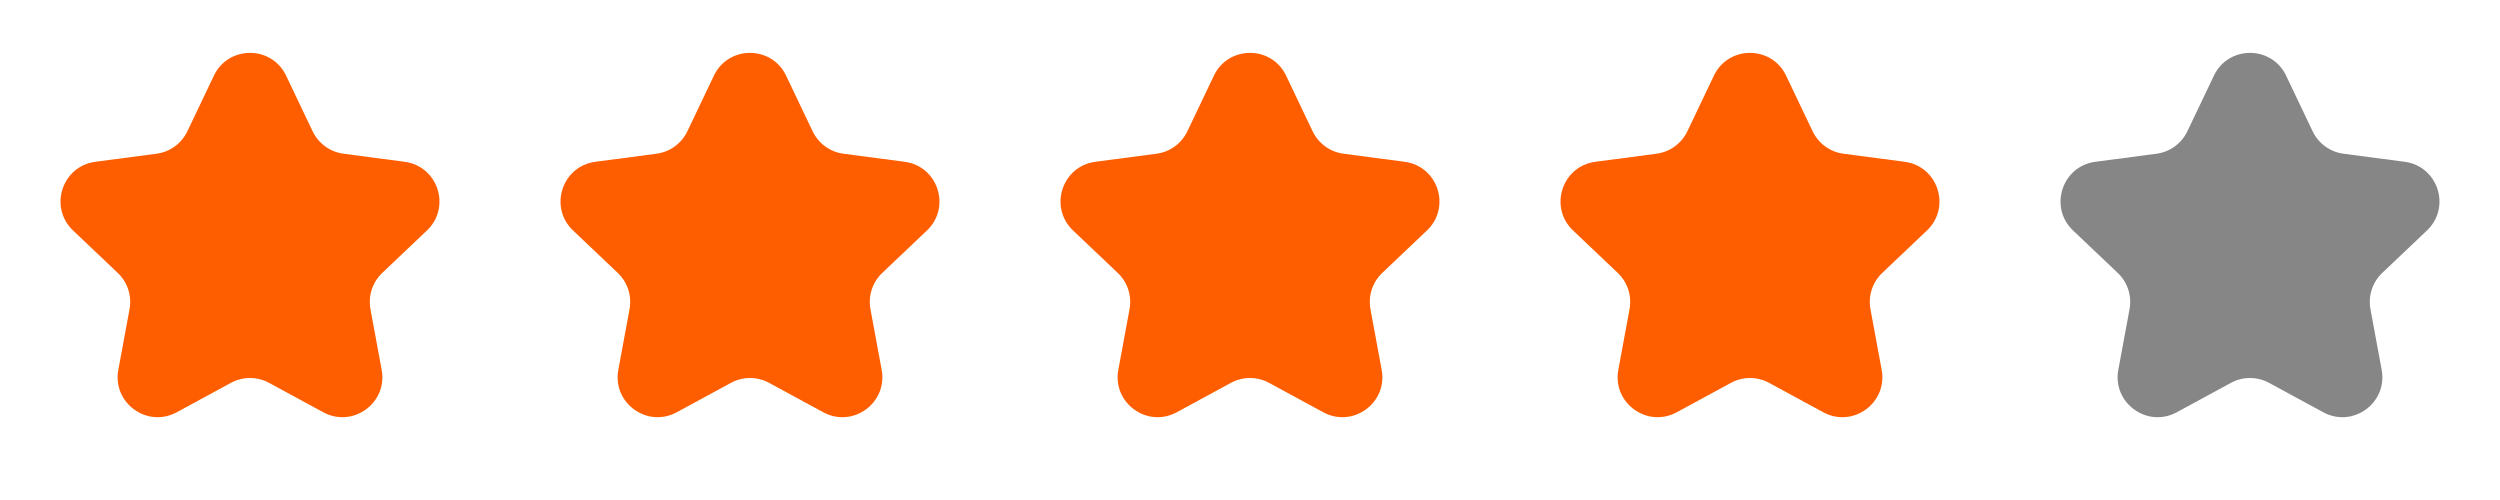
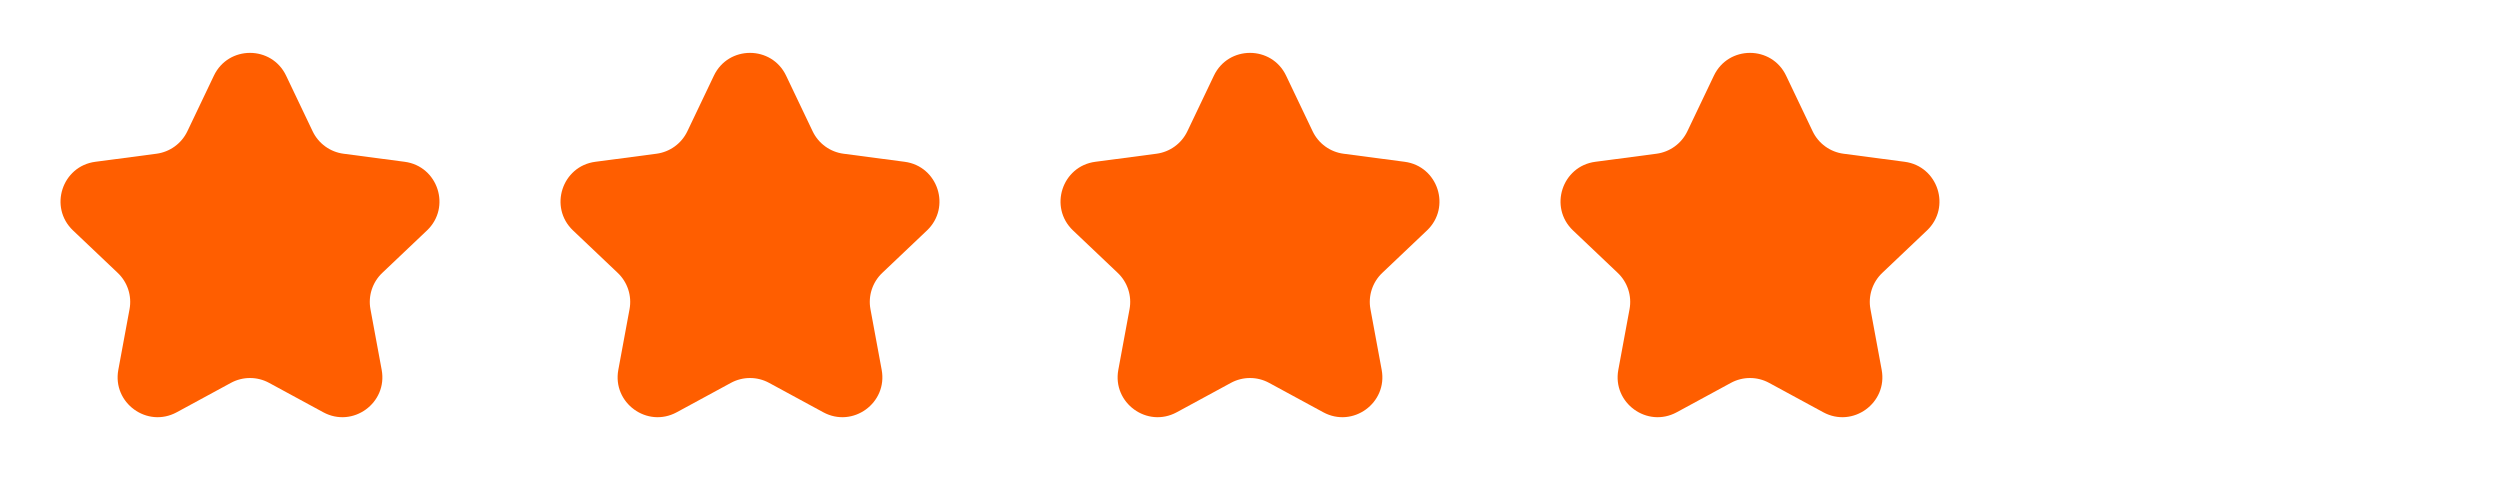
<svg xmlns="http://www.w3.org/2000/svg" width="250" height="50" viewBox="0 0 250 50" fill="none">
  <path d="M21.39 7.565C22.839 4.529 27.161 4.529 28.61 7.565L31.265 13.13C31.849 14.352 33.01 15.196 34.353 15.373L40.466 16.179C43.801 16.619 45.137 20.73 42.697 23.046L38.225 27.291C37.243 28.223 36.799 29.589 37.046 30.92L38.168 36.983C38.781 40.291 35.284 42.832 32.327 41.227L26.908 38.286C25.718 37.64 24.282 37.64 23.092 38.286L17.673 41.227C14.716 42.832 11.219 40.291 11.832 36.983L12.954 30.92C13.201 29.589 12.757 28.223 11.775 27.291L7.303 23.046C4.863 20.729 6.199 16.619 9.534 16.179L15.647 15.373C16.99 15.196 18.151 14.352 18.735 13.13L21.39 7.565Z" fill="#FF5E00" />
  <path d="M71.39 7.565C72.839 4.529 77.161 4.529 78.61 7.565L81.265 13.13C81.849 14.352 83.01 15.196 84.353 15.373L90.466 16.179C93.801 16.619 95.137 20.73 92.697 23.046L88.225 27.291C87.243 28.223 86.799 29.589 87.046 30.92L88.168 36.983C88.781 40.291 85.284 42.832 82.327 41.227L76.908 38.286C75.718 37.64 74.282 37.64 73.092 38.286L67.673 41.227C64.716 42.832 61.219 40.291 61.832 36.983L62.954 30.92C63.201 29.589 62.757 28.223 61.775 27.291L57.303 23.046C54.863 20.729 56.199 16.619 59.534 16.179L65.647 15.373C66.99 15.196 68.151 14.352 68.735 13.13L71.39 7.565Z" fill="#FF5E00" />
  <path d="M121.39 7.565C122.839 4.529 127.161 4.529 128.61 7.565L131.265 13.13C131.849 14.352 133.01 15.196 134.353 15.373L140.466 16.179C143.801 16.619 145.137 20.73 142.697 23.046L138.225 27.291C137.243 28.223 136.799 29.589 137.046 30.92L138.168 36.983C138.781 40.291 135.284 42.832 132.327 41.227L126.908 38.286C125.718 37.64 124.282 37.64 123.092 38.286L117.673 41.227C114.716 42.832 111.219 40.291 111.832 36.983L112.954 30.92C113.201 29.589 112.757 28.223 111.775 27.291L107.303 23.046C104.863 20.729 106.199 16.619 109.534 16.179L115.647 15.373C116.99 15.196 118.151 14.352 118.735 13.13L121.39 7.565Z" fill="#FF5E00" />
  <path d="M171.39 7.565C172.839 4.529 177.161 4.529 178.61 7.565L181.265 13.13C181.849 14.352 183.01 15.196 184.353 15.373L190.466 16.179C193.801 16.619 195.137 20.73 192.697 23.046L188.225 27.291C187.243 28.223 186.799 29.589 187.046 30.92L188.168 36.983C188.781 40.291 185.284 42.832 182.327 41.227L176.908 38.286C175.718 37.64 174.282 37.64 173.092 38.286L167.673 41.227C164.716 42.832 161.219 40.291 161.832 36.983L162.954 30.92C163.201 29.589 162.757 28.223 161.775 27.291L157.303 23.046C154.863 20.729 156.199 16.619 159.534 16.179L165.647 15.373C166.99 15.196 168.151 14.352 168.735 13.13L171.39 7.565Z" fill="#FF5E00" />
-   <path d="M221.39 7.565C222.839 4.529 227.161 4.529 228.61 7.565L231.265 13.13C231.849 14.352 233.01 15.196 234.353 15.373L240.466 16.179C243.801 16.619 245.137 20.73 242.697 23.046L238.225 27.291C237.243 28.223 236.799 29.589 237.046 30.92L238.168 36.983C238.781 40.291 235.284 42.832 232.327 41.227L226.908 38.286C225.718 37.64 224.282 37.64 223.092 38.286L217.673 41.227C214.716 42.832 211.219 40.291 211.832 36.983L212.954 30.92C213.201 29.589 212.757 28.223 211.775 27.291L207.303 23.046C204.863 20.729 206.199 16.619 209.534 16.179L215.647 15.373C216.99 15.196 218.151 14.352 218.735 13.13L221.39 7.565Z" fill="#868686" />
</svg>